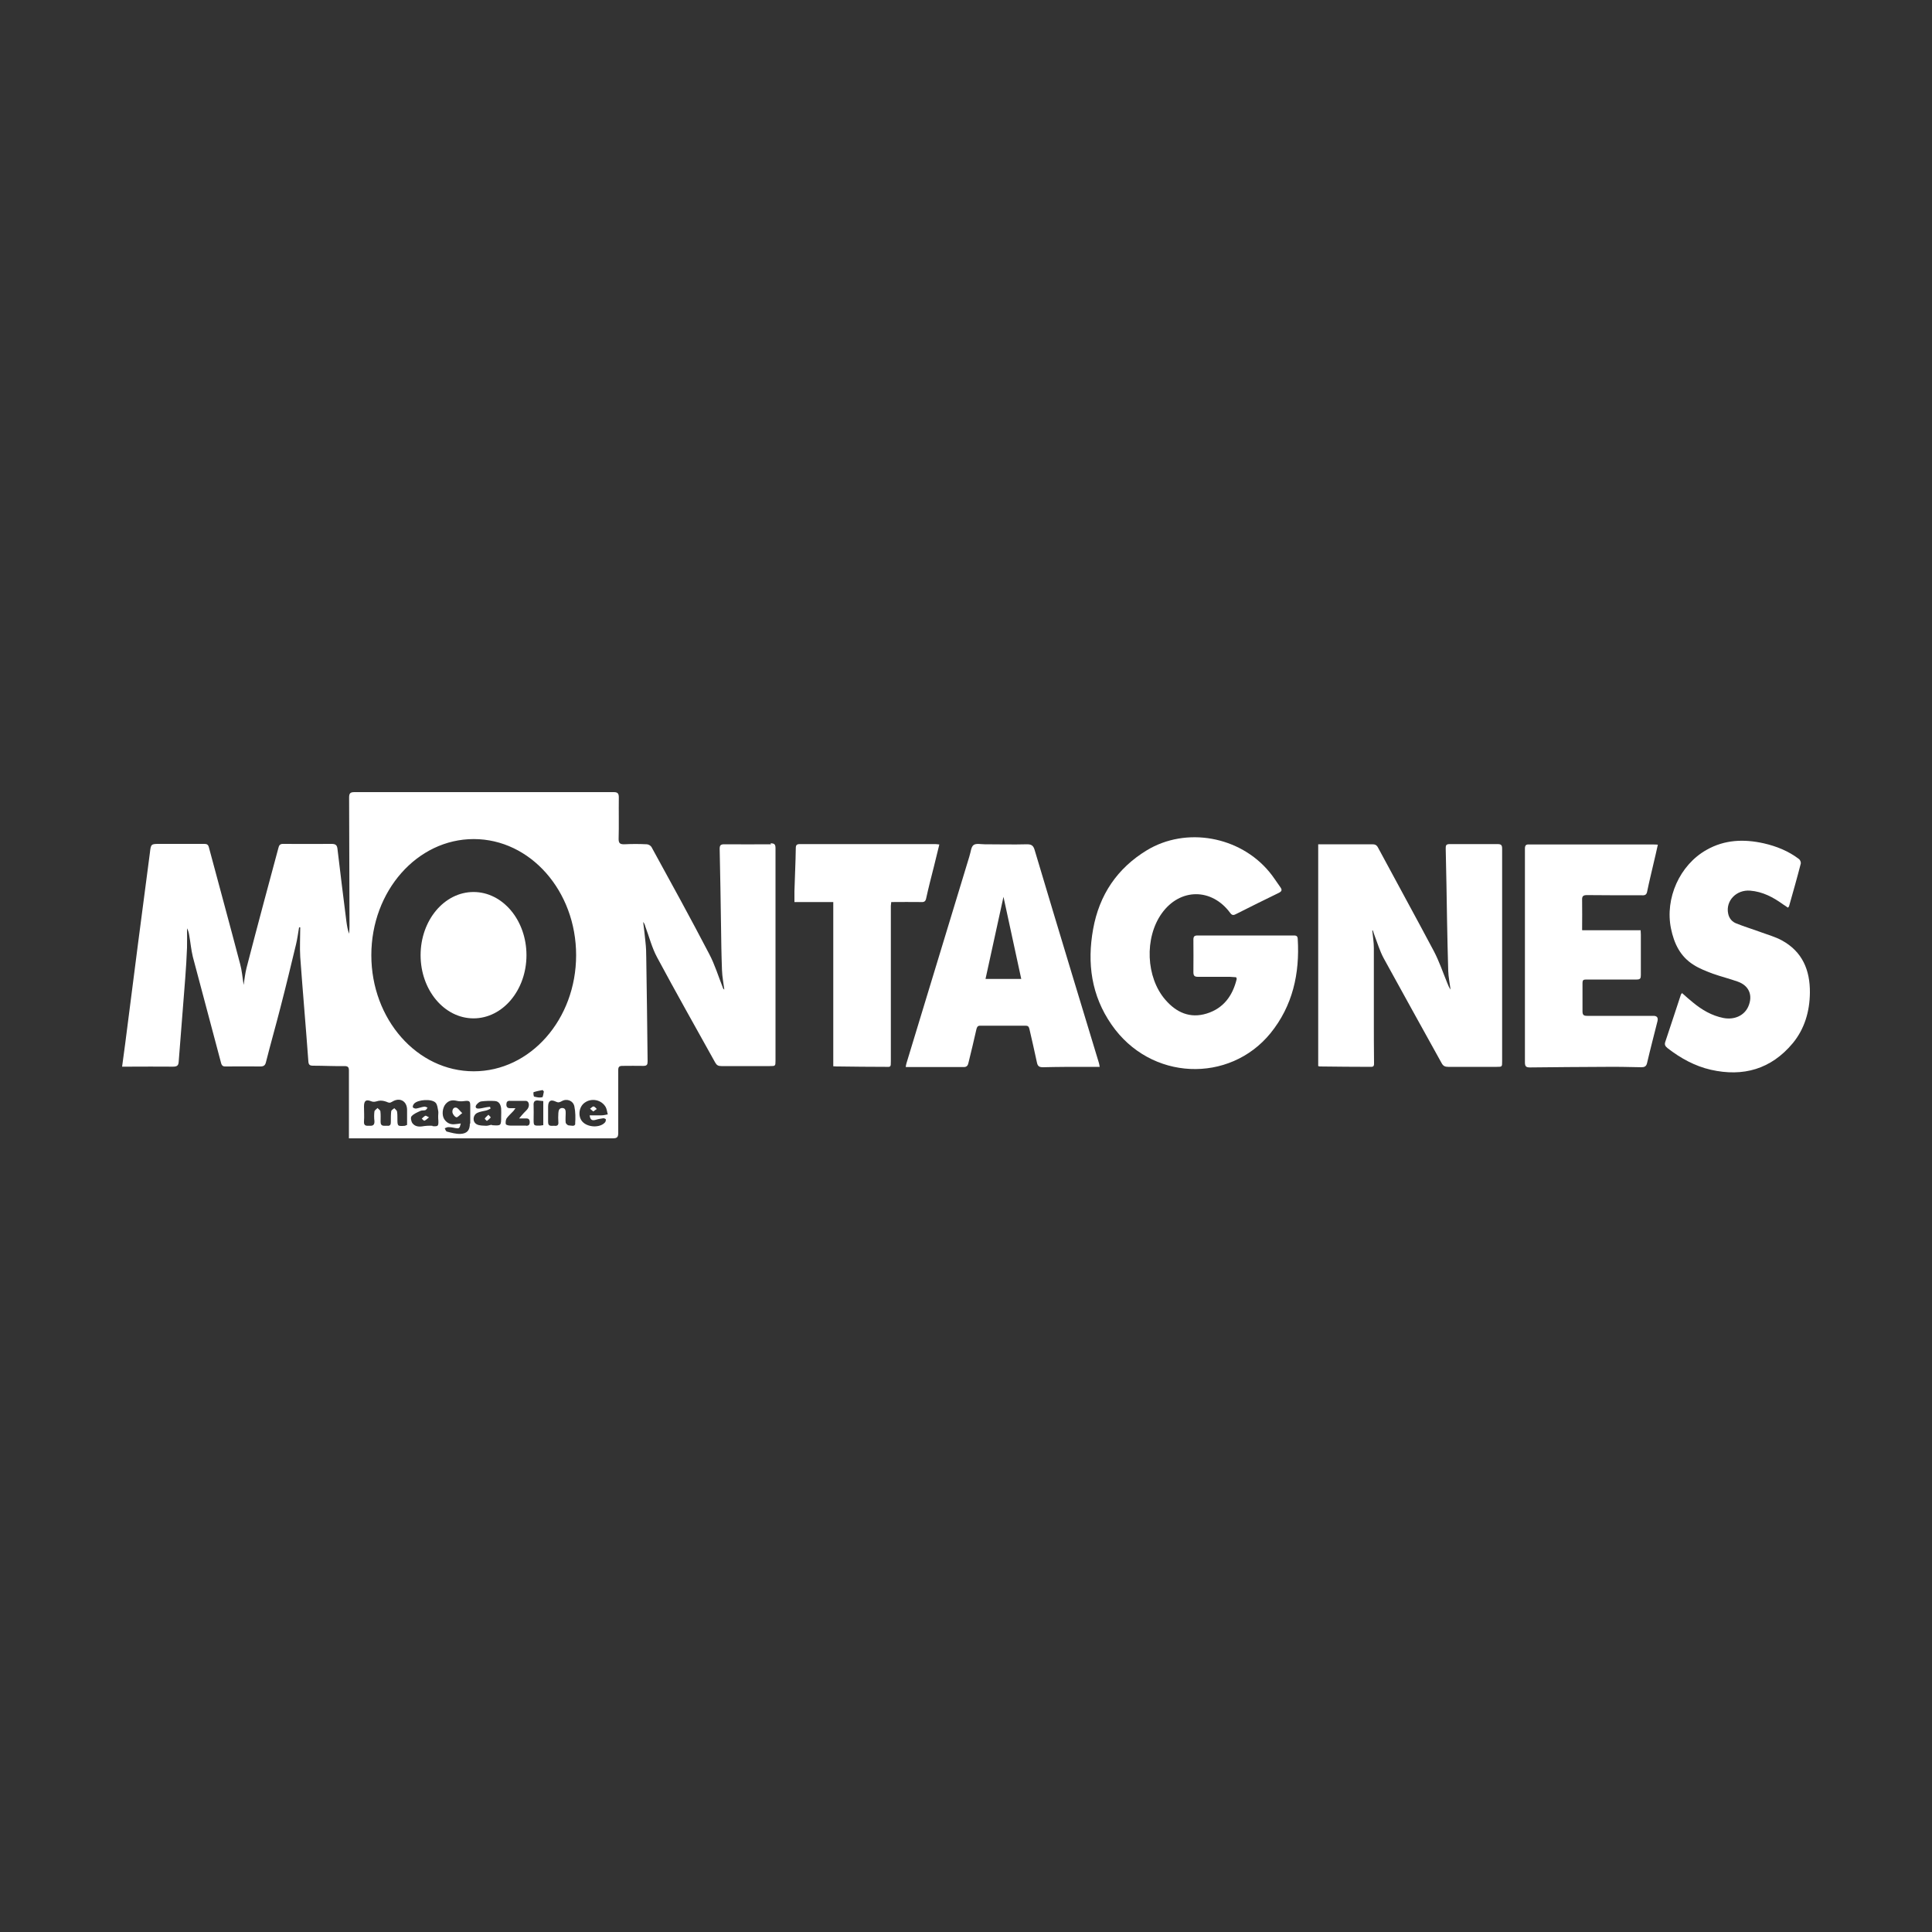
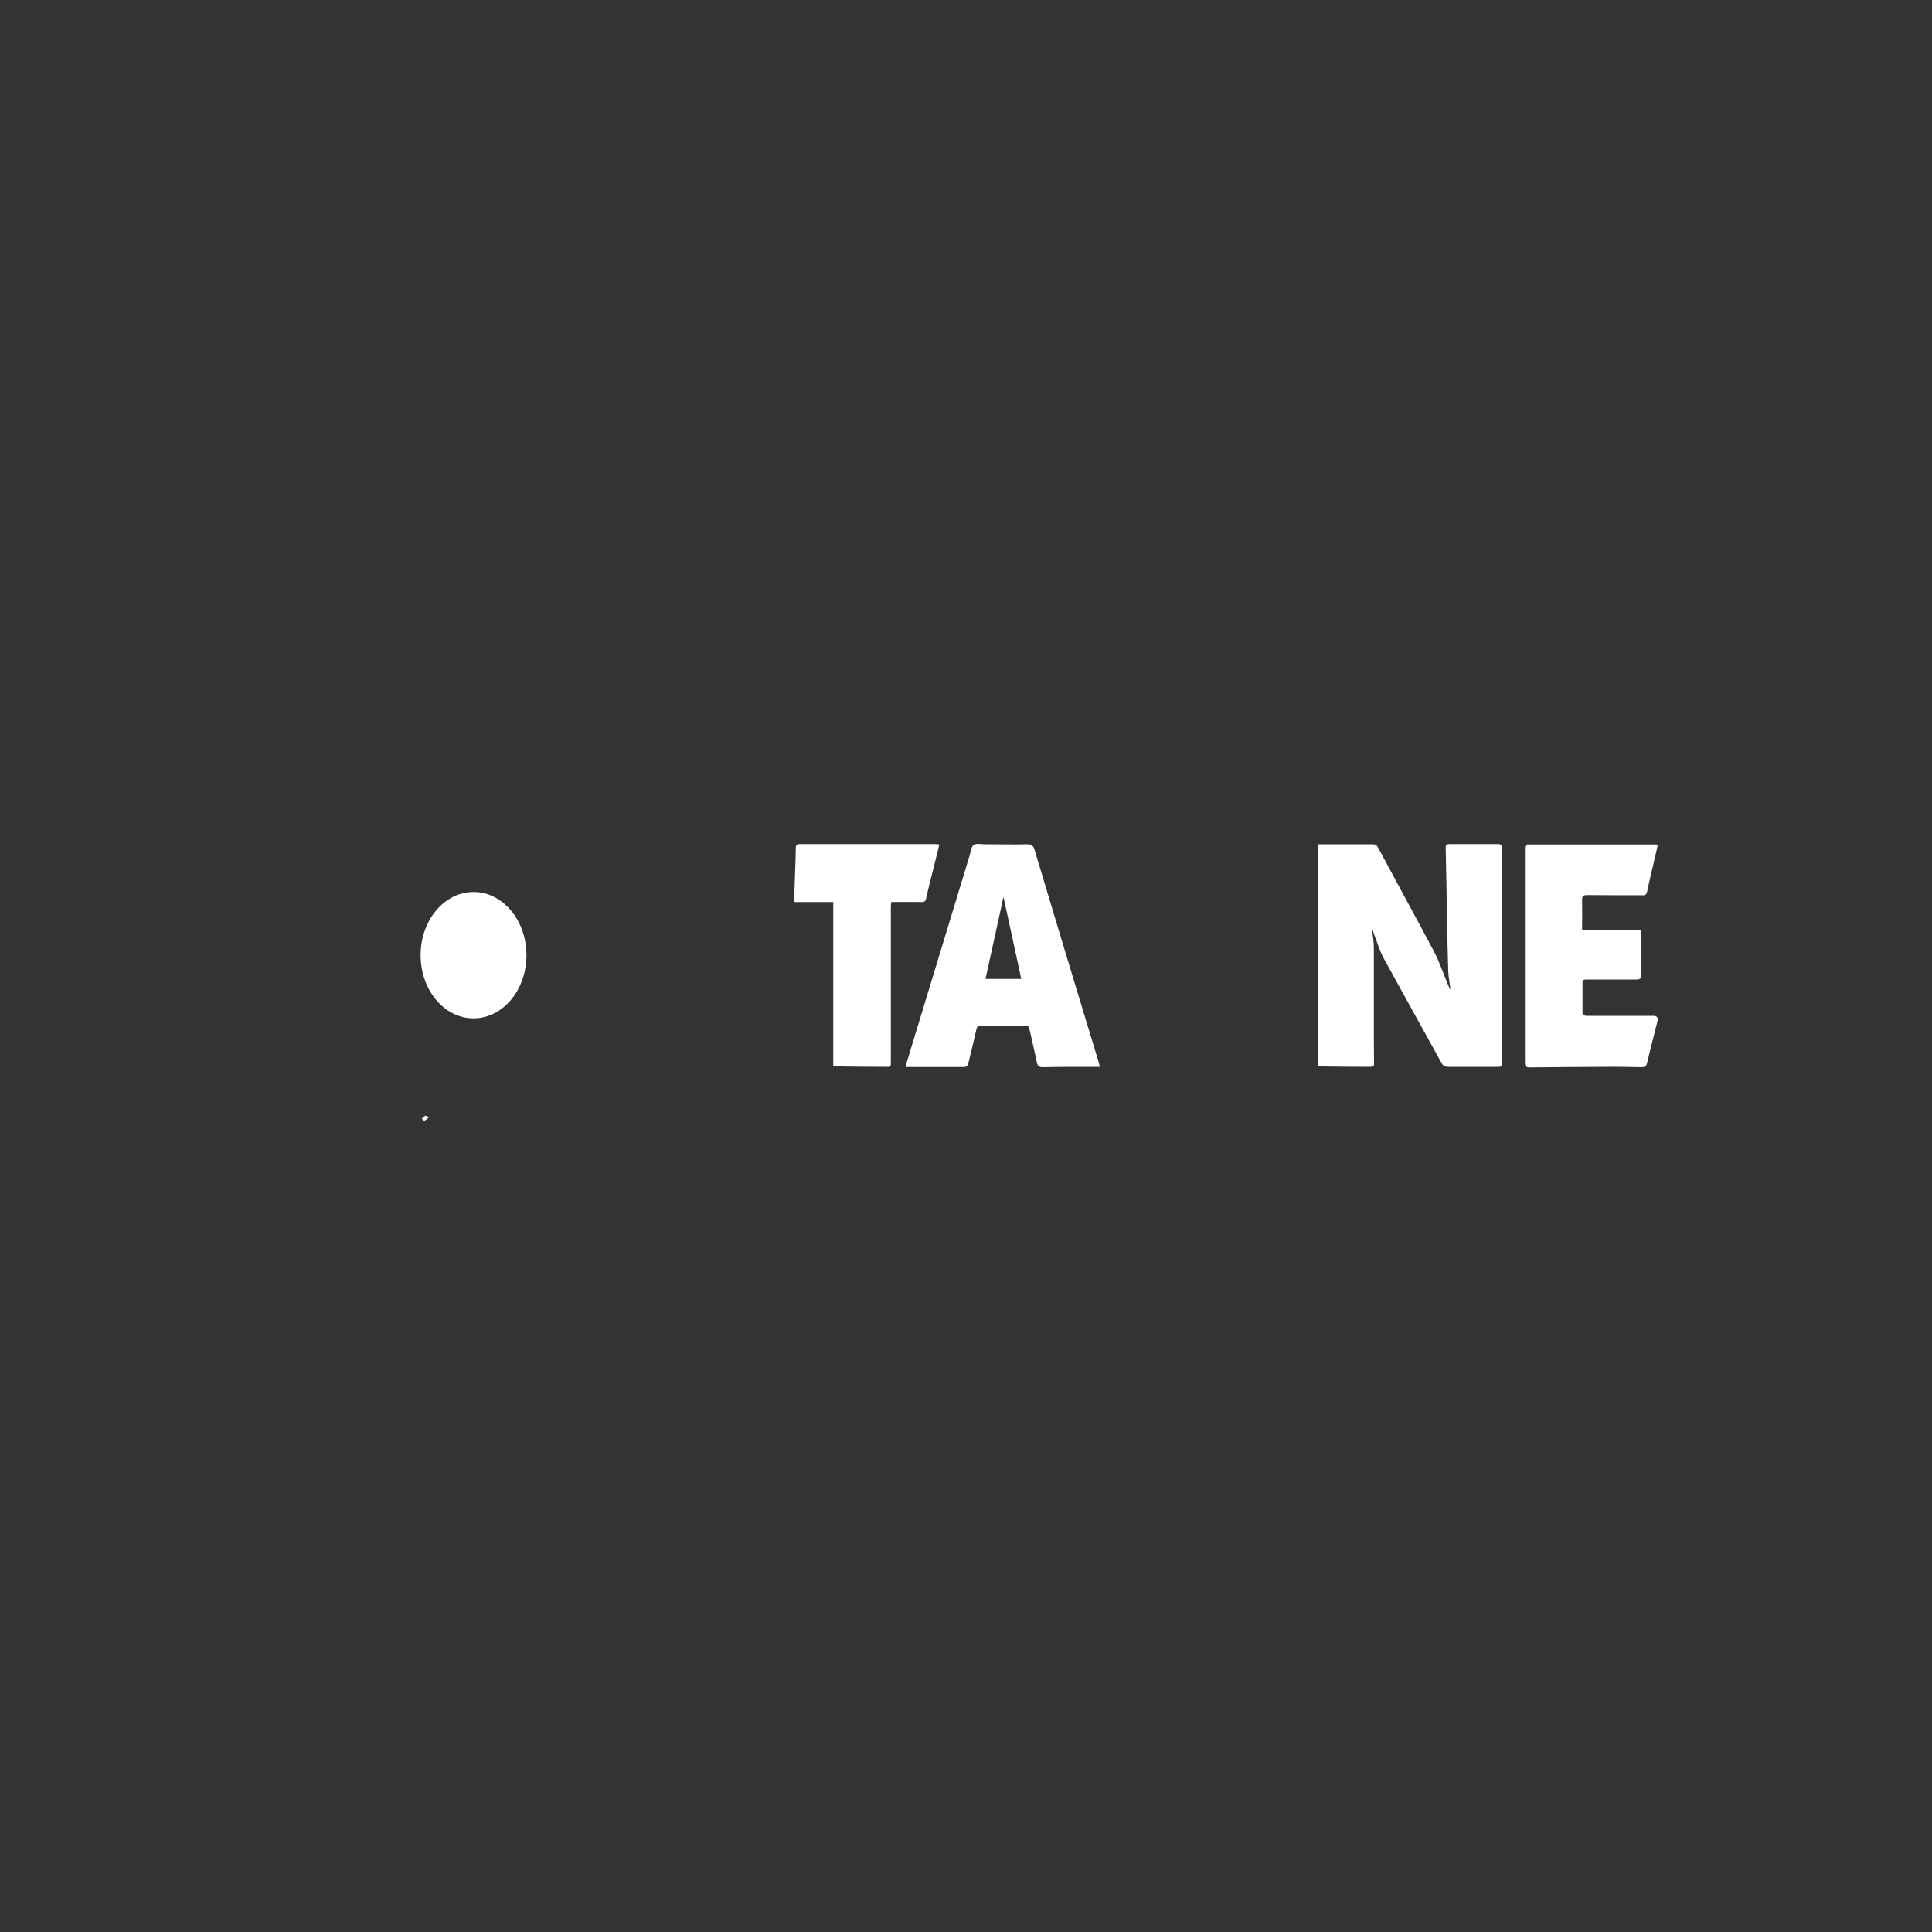
<svg xmlns="http://www.w3.org/2000/svg" id="Calque_2" data-name="Calque 2" viewBox="0 0 100 100">
  <rect x="0" y="0" width="100" height="100" fill="#333333" stroke="none" />
  <defs>
    <style>
      .cls-1 {
        fill: #fff;
      }

      .cls-2 {
        fill: none;
      }
    </style>
  </defs>
  <g id="Calque_1-2" data-name="Calque 1">
    <g>
      <g>
        <path class="cls-1" d="m71.03,48.18c.03.3.08.59.08.89,0,1.2,0,2.39,0,3.59,0,.79,0,1.58.01,2.37,0,.1,0,.19-.15.19-.89,0-1.78-.01-2.66-.02-.02,0-.04-.01-.08-.02v-11.48c.19,0,.38,0,.56,0,.75,0,1.49,0,2.24,0,.13,0,.22.03.29.16.96,1.79,1.94,3.57,2.89,5.36.28.53.47,1.1.7,1.66.05.12.09.23.17.34-.04-.32-.11-.65-.12-.97-.03-.86-.04-1.71-.06-2.57-.02-1.25-.04-2.5-.07-3.75,0-.15,0-.24.2-.24.83,0,1.66,0,2.48,0,.19,0,.24.05.24.24,0,3.67,0,7.33,0,11,0,.29,0,.29-.28.29-.84,0-1.67,0-2.51,0-.16,0-.26-.04-.34-.19-1-1.81-2.01-3.62-3-5.43-.2-.37-.32-.78-.47-1.17-.04-.09-.06-.18-.09-.27-.01,0-.02,0-.03,0Z" />
-         <path class="cls-1" d="m63.96,50.58c-.1,0-.2-.02-.3-.02-.55,0-1.1,0-1.65,0-.19,0-.24-.06-.24-.25.01-.56,0-1.11,0-1.67,0-.17.05-.22.22-.22,1.65,0,3.3,0,4.95,0,.12,0,.22,0,.23.17.11,1.8-.26,3.47-1.41,4.89-2.12,2.6-6.21,2.48-8.23-.45-1.04-1.5-1.27-3.17-.95-4.94.32-1.78,1.25-3.15,2.78-4.08,2.03-1.23,4.81-.73,6.34,1.12.21.25.38.53.57.79.11.15.07.22-.09.3-.73.35-1.46.72-2.18,1.08-.12.06-.21.11-.32-.04-.96-1.31-2.61-1.3-3.55.02-.9,1.26-.82,3.31.19,4.47.56.65,1.27.98,2.14.71.87-.27,1.34-.92,1.55-1.78,0-.02,0-.04-.02-.09Z" />
        <path class="cls-1" d="m56.94,55.22c-.26,0-.48,0-.71,0-.75,0-1.49,0-2.24.02-.2,0-.28-.05-.32-.25-.12-.58-.26-1.16-.39-1.74-.03-.13-.09-.16-.2-.16-.78,0-1.57,0-2.35,0-.13,0-.16.07-.19.18-.13.58-.27,1.16-.41,1.73-.03.14-.08.24-.27.23-.94,0-1.88,0-2.82,0-.04,0-.09,0-.16,0,.01-.07.02-.14.04-.2,1.09-3.57,2.17-7.15,3.26-10.72,0-.01,0-.03.01-.04.06-.18.07-.43.2-.53.13-.1.38-.04.57-.04.74,0,1.48.02,2.21,0,.26,0,.33.11.39.32.64,2.15,1.29,4.3,1.94,6.45.46,1.52.92,3.03,1.38,4.55.02.06.02.11.04.2Zm-5.93-4.55h1.85c-.31-1.43-.61-2.83-.92-4.25-.31,1.42-.62,2.82-.93,4.25Z" />
        <path class="cls-1" d="m81.91,48.15h3.01c0,.09.01.16.01.22,0,.7,0,1.4,0,2.1,0,.17-.03.23-.22.23-.87,0-1.75,0-2.62,0-.14,0-.18.04-.18.18,0,.49,0,.98,0,1.47,0,.19.07.23.24.23,1.14,0,2.29,0,3.43,0q.28,0,.21.28c-.18.72-.37,1.44-.54,2.17-.04.17-.14.21-.29.21-.62-.01-1.23-.03-1.85-.02-1.3,0-2.6.02-3.91.03-.2,0-.27-.04-.27-.26,0-3.69,0-7.38,0-11.07,0-.18.07-.22.22-.21,2.13,0,4.26,0,6.39,0,.08,0,.16,0,.27.01-.08.34-.14.65-.22.96-.11.48-.23.96-.33,1.45-.03.17-.1.22-.27.21-.95,0-1.9,0-2.85-.01-.2,0-.26.06-.25.26.01.5,0,1.01,0,1.55Z" />
-         <path class="cls-1" d="m87.04,51.38c.2.18.39.35.59.51.46.38.97.68,1.57.8.57.11,1.08-.12,1.29-.59.25-.57.05-1.08-.54-1.29-.42-.15-.86-.26-1.29-.41-.34-.13-.69-.26-1-.46-.69-.43-1.01-1.1-1.17-1.88-.32-1.56.45-3.29,1.84-4.07.93-.53,1.93-.57,2.96-.34.66.15,1.28.4,1.82.81.06.04.11.16.1.23-.19.74-.4,1.48-.61,2.22,0,.02-.03.03-.06.07-.08-.06-.17-.12-.25-.17-.51-.37-1.06-.66-1.7-.71-.72-.06-1.28.53-1.14,1.19.05.25.21.43.43.51.42.17.86.3,1.29.46.35.13.72.23,1.05.41,1.07.58,1.47,1.54,1.46,2.71-.01.96-.27,1.87-.89,2.62-1.12,1.34-2.56,1.75-4.24,1.37-.83-.19-1.57-.6-2.24-1.12-.12-.1-.17-.18-.11-.34.27-.8.53-1.61.8-2.42,0-.02.02-.04.06-.08Z" />
        <path class="cls-1" d="m43.13,55.2v-8.51h-2.01c0-.2,0-.38,0-.56.02-.74.06-1.49.07-2.23,0-.16.05-.21.21-.21,2.31,0,4.62,0,6.93,0,.09,0,.17,0,.29.02-.1.4-.19.77-.28,1.14-.14.55-.28,1.09-.4,1.64-.03.15-.09.21-.25.2-.51-.01-1.02,0-1.56,0,0,.07-.02.13-.02.2,0,2.65,0,5.3,0,7.95,0,.03,0,.06,0,.09,0,.31,0,.3-.3.29-.8,0-1.6-.01-2.39-.02-.08,0-.16,0-.29-.01Z" />
-         <path class="cls-1" d="m23.93,57.61c-.15.11-.25.24-.31.22-.08-.02-.18-.15-.2-.24-.02-.12.03-.29.19-.26.1.02.17.15.31.28Z" />
        <path class="cls-1" d="m22.21,57.83c-.11.09-.17.15-.25.18-.02,0-.09-.07-.13-.11.06-.05.12-.12.19-.15.03-.01.09.04.18.08Z" />
-         <path class="cls-1" d="m25.28,57.7c.06.07.13.13.12.14-.06.07-.13.13-.2.18,0,0-.12-.11-.11-.12.04-.07.11-.12.19-.2Z" />
-         <path class="cls-1" d="m30.71,57.53c-.07-.06-.12-.1-.17-.14.06-.04.12-.12.18-.12.06,0,.11.08.17.13-.05.04-.11.07-.18.13Z" />
+         <path class="cls-1" d="m30.71,57.53Z" />
        <g>
          <ellipse class="cls-1" cx="24.51" cy="49.44" rx="2.74" ry="3.27" />
-           <path class="cls-1" d="m39.91,43.7c-.81,0-1.61.01-2.42,0-.2,0-.24.06-.24.24.03,1.32.05,2.65.07,3.97.01.77.02,1.53.05,2.3.01.34.08.68.12,1.01-.05-.03-.07-.07-.08-.11-.23-.58-.41-1.18-.7-1.73-.97-1.86-1.98-3.7-2.99-5.54-.04-.07-.16-.14-.24-.14-.39-.02-.78-.02-1.17,0-.2,0-.29-.04-.29-.27.02-.71,0-1.43.01-2.15,0-.2-.05-.28-.26-.28-4.47,0-8.94,0-13.42,0-.22,0-.28.06-.28.28.01,2.22.01,4.44.02,6.66,0,.13-.01.26-.02.39-.08-.21-.11-.42-.14-.63-.16-1.25-.31-2.49-.46-3.74-.02-.19-.07-.28-.3-.28-.84.01-1.69,0-2.53,0-.16,0-.2.09-.23.21-.25.94-.51,1.89-.76,2.83-.3,1.13-.6,2.25-.89,3.38-.07.27-.1.56-.15.88-.06-.4-.09-.75-.18-1.08-.53-2.02-1.08-4.03-1.62-6.05-.04-.15-.12-.17-.24-.17-.77,0-1.54,0-2.3,0-.45,0-.46,0-.51.45-.21,1.58-.41,3.16-.62,4.74-.22,1.72-.44,3.43-.66,5.15-.05.39-.1.77-.16,1.19.12,0,.22,0,.31,0,.78,0,1.55-.01,2.32,0,.22,0,.29-.06.3-.27.11-1.45.23-2.9.34-4.34.04-.52.07-1.04.09-1.55.01-.33,0-.66,0-1,.06.11.09.22.11.34.07.38.1.76.19,1.13.48,1.83.98,3.66,1.46,5.49.04.16.11.2.27.19.59,0,1.17-.01,1.76,0,.19,0,.26-.06.3-.24.24-.95.51-1.89.75-2.83.28-1.08.54-2.16.8-3.24.07-.29.11-.59.16-.89.02,0,.04,0,.06,0,0,.51-.03,1.02,0,1.53.13,1.8.29,3.6.42,5.4.01.18.07.23.24.23.54,0,1.08.03,1.63.02.18,0,.23.06.23.23,0,1.08,0,2.17,0,3.25,0,.08,0,.16,0,.26h.27c4.46,0,8.93,0,13.39,0,.22,0,.28-.06.28-.28,0-1.08,0-2.17,0-3.25,0-.17.05-.22.22-.22.36,0,.72-.01,1.08,0,.19,0,.22-.07.22-.24-.02-1.79-.04-3.58-.07-5.37,0-.26-.01-.53-.04-.79-.03-.35-.08-.7-.12-1.05.06.07.09.15.11.23.2.53.34,1.1.61,1.6.98,1.83,2,3.63,3.01,5.45.08.14.16.18.32.18.84,0,1.67,0,2.51,0,.28,0,.29,0,.29-.28,0-3.67,0-7.33,0-11,0-.21-.07-.25-.26-.25Zm-18.93,14.57c-.41.03-.41.03-.41-.38,0-.12,0-.24-.02-.36-.01-.06-.09-.11-.14-.17-.06.05-.15.1-.16.15-.02.17-.02.34-.02.52,0,.14,0,.26-.19.24-.15-.01-.35.06-.34-.22,0-.17.01-.35-.01-.52,0-.07-.1-.12-.15-.18-.05.06-.15.11-.16.18-.02.16-.02.33,0,.49.01.18-.05.26-.24.25-.16,0-.32.03-.3-.23.02-.25,0-.51,0-.77,0-.29.1-.38.37-.27.15.06.25.01.38-.02.13-.03.29,0,.42.05.11.05.17.07.28,0,.39-.25.77-.05.78.4,0,.27,0,.54,0,.8-.05.01-.07.02-.09.03Zm1.4,0c-.17-.01-.35,0-.52.03-.2.03-.39,0-.51-.16-.07-.09-.11-.3-.05-.36.11-.13.29-.2.46-.28.08-.04.18-.01.26-.04.05-.02.08-.09.11-.13-.06-.02-.12-.06-.17-.05-.15.02-.29.08-.43.1-.05,0-.15-.03-.16-.07-.02-.05.02-.13.06-.18.19-.22.92-.27,1.12-.05.09.1.1.27.13.41.02.09,0,.18,0,.27h0c0,.08,0,.17.01.25.01.28-.02.3-.3.28Zm1.94-.12c0,.34-.13.52-.48.54-.24.01-.48-.06-.71-.12-.05-.01-.08-.11-.11-.17.06-.02.12-.06.18-.06.13,0,.25.02.38.05.18.03.21.02.27-.24-.13.02-.23.03-.33.04-.23.02-.41-.08-.53-.27-.13-.21-.09-.58.07-.77.16-.19.34-.23.59-.17.12.03.26.03.39.01.25-.03.3,0,.3.24,0,.31,0,.62,0,.93Zm1.14.07c-.09,0-.19.05-.28.05-.17-.01-.37,0-.51-.08-.23-.13-.2-.48.04-.59.14-.07.3-.08.45-.12.08-.02.16-.06.23-.1,0,0-.02-.09-.03-.09-.08,0-.15.02-.23.03-.12.02-.25.06-.37.06-.16,0-.17-.11-.09-.21.06-.07.15-.15.23-.16.24-.03.49-.04.73-.02.21.02.29.2.31.39.01.13,0,.27,0,.4,0,.5,0,.49-.48.46Zm1.76.04c-.27,0-.54,0-.81,0-.08,0-.22-.03-.23-.08-.02-.09,0-.22.04-.29.1-.14.23-.25.35-.38.03-.03.05-.07.11-.15-.12,0-.2,0-.28,0-.13,0-.19-.06-.19-.19,0-.13.05-.2.19-.19.27,0,.54,0,.81,0,.16,0,.22.22.11.4-.06.09-.14.15-.21.23-.07.07-.13.15-.24.28.16,0,.27,0,.37,0,.13,0,.17.06.18.18,0,.13-.04.2-.18.2Zm.89-.02c-.06,0-.1.02-.14.02-.35.01-.35.01-.35-.33,0-.23.01-.47,0-.7-.02-.23.07-.3.29-.26.06.01.13.01.21.02v1.25Zm-.06-1.45c-.12.04-.27,0-.4-.03-.04-.01-.05-.23-.03-.23.15-.05.31-.08.47-.11.02.03.04.05.06.08-.03.11-.04.29-.09.3Zm1.73,1.36c-.02.19-.22.1-.34.1-.06,0-.15-.09-.16-.14-.02-.16,0-.33,0-.49,0-.12,0-.26-.17-.27-.18,0-.2.14-.21.27-.01.15-.01.3,0,.45.02.17-.06.22-.21.2-.14-.01-.32.06-.32-.19,0-.15,0-.3,0-.45h0c0-.11,0-.23,0-.34,0-.31.13-.4.4-.27.12.06.19.04.3-.02.27-.16.6-.03.66.27.06.29.06.6.04.89Zm-5.26-2.7c-2.93,0-5.3-2.69-5.3-6.01s2.37-6.01,5.3-6.01,5.3,2.69,5.3,6.01-2.37,6.01-5.3,6.01Zm6.32,2.51c.13-.04.26-.06.39-.08.04,0,.12.03.13.06,0,.05-.01.12-.05.16-.26.29-.9.26-1.17-.05-.24-.27-.18-.77.13-.98.35-.25.86-.15,1.08.23.06.11.07.25.11.38-.11.02-.22.05-.34.05-.19,0-.38,0-.6,0,.03.26.15.28.32.23Z" />
        </g>
      </g>
      <rect class="cls-2" width="100" height="100" />
    </g>
  </g>
</svg>